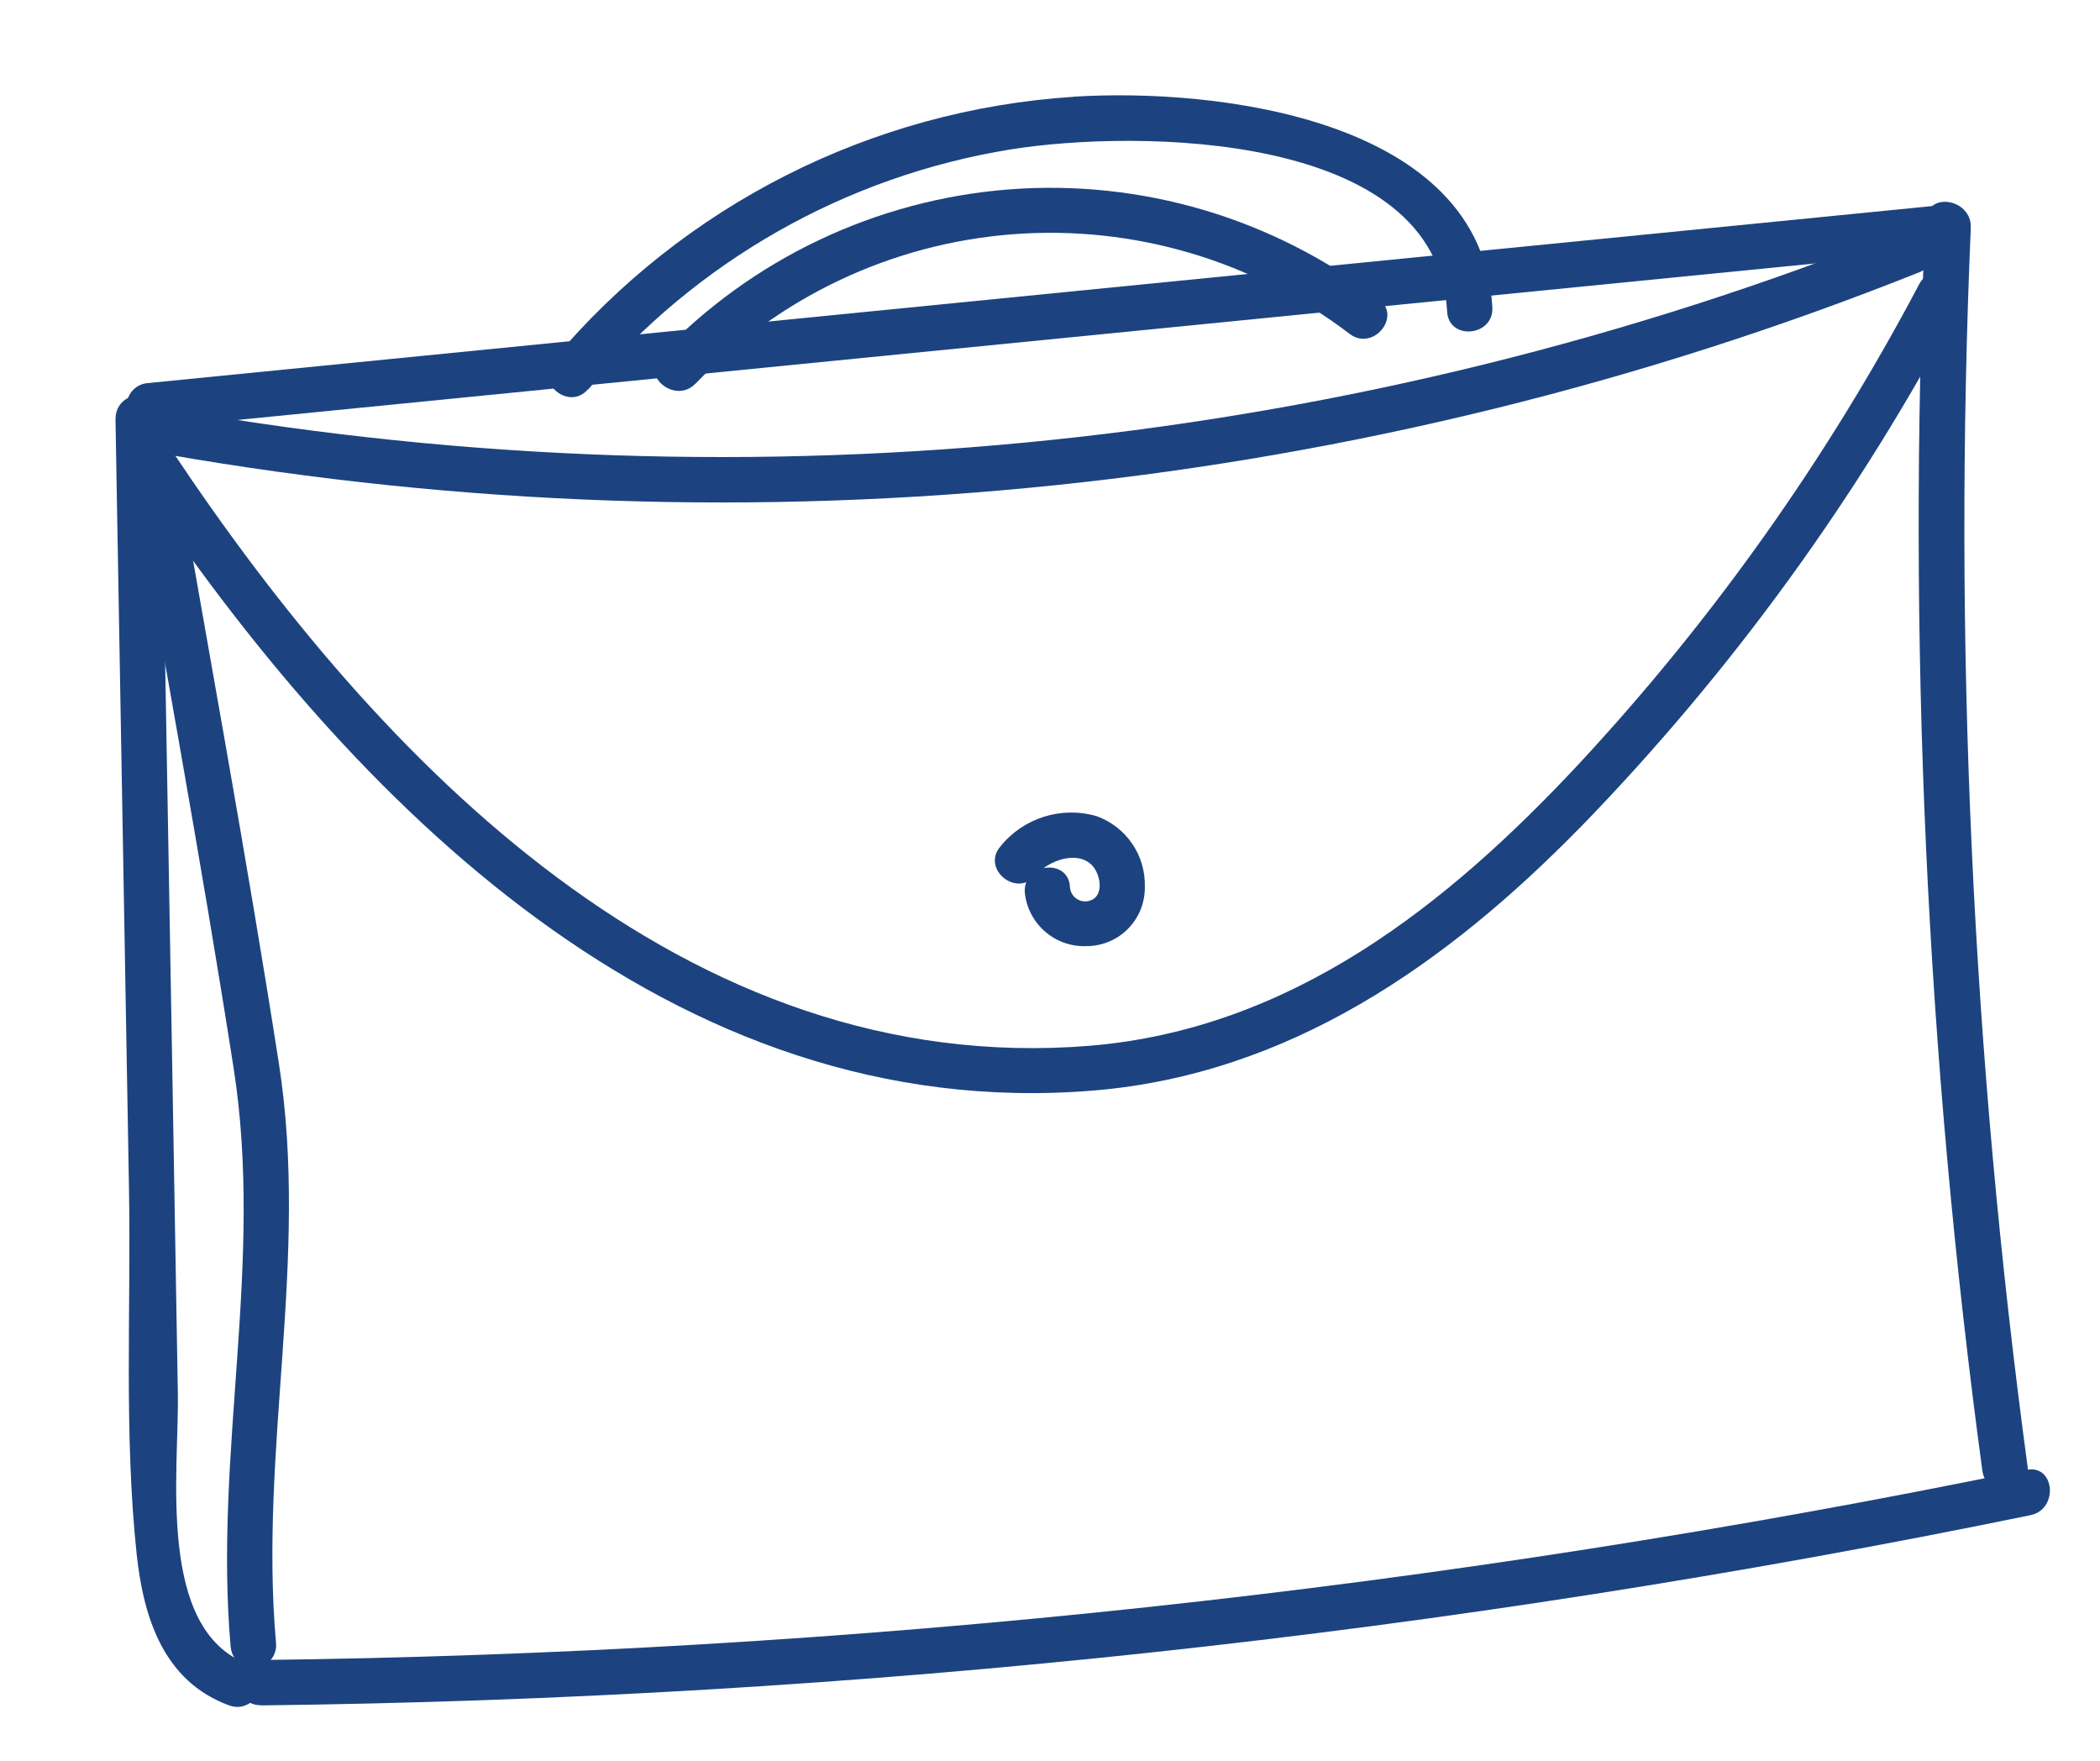
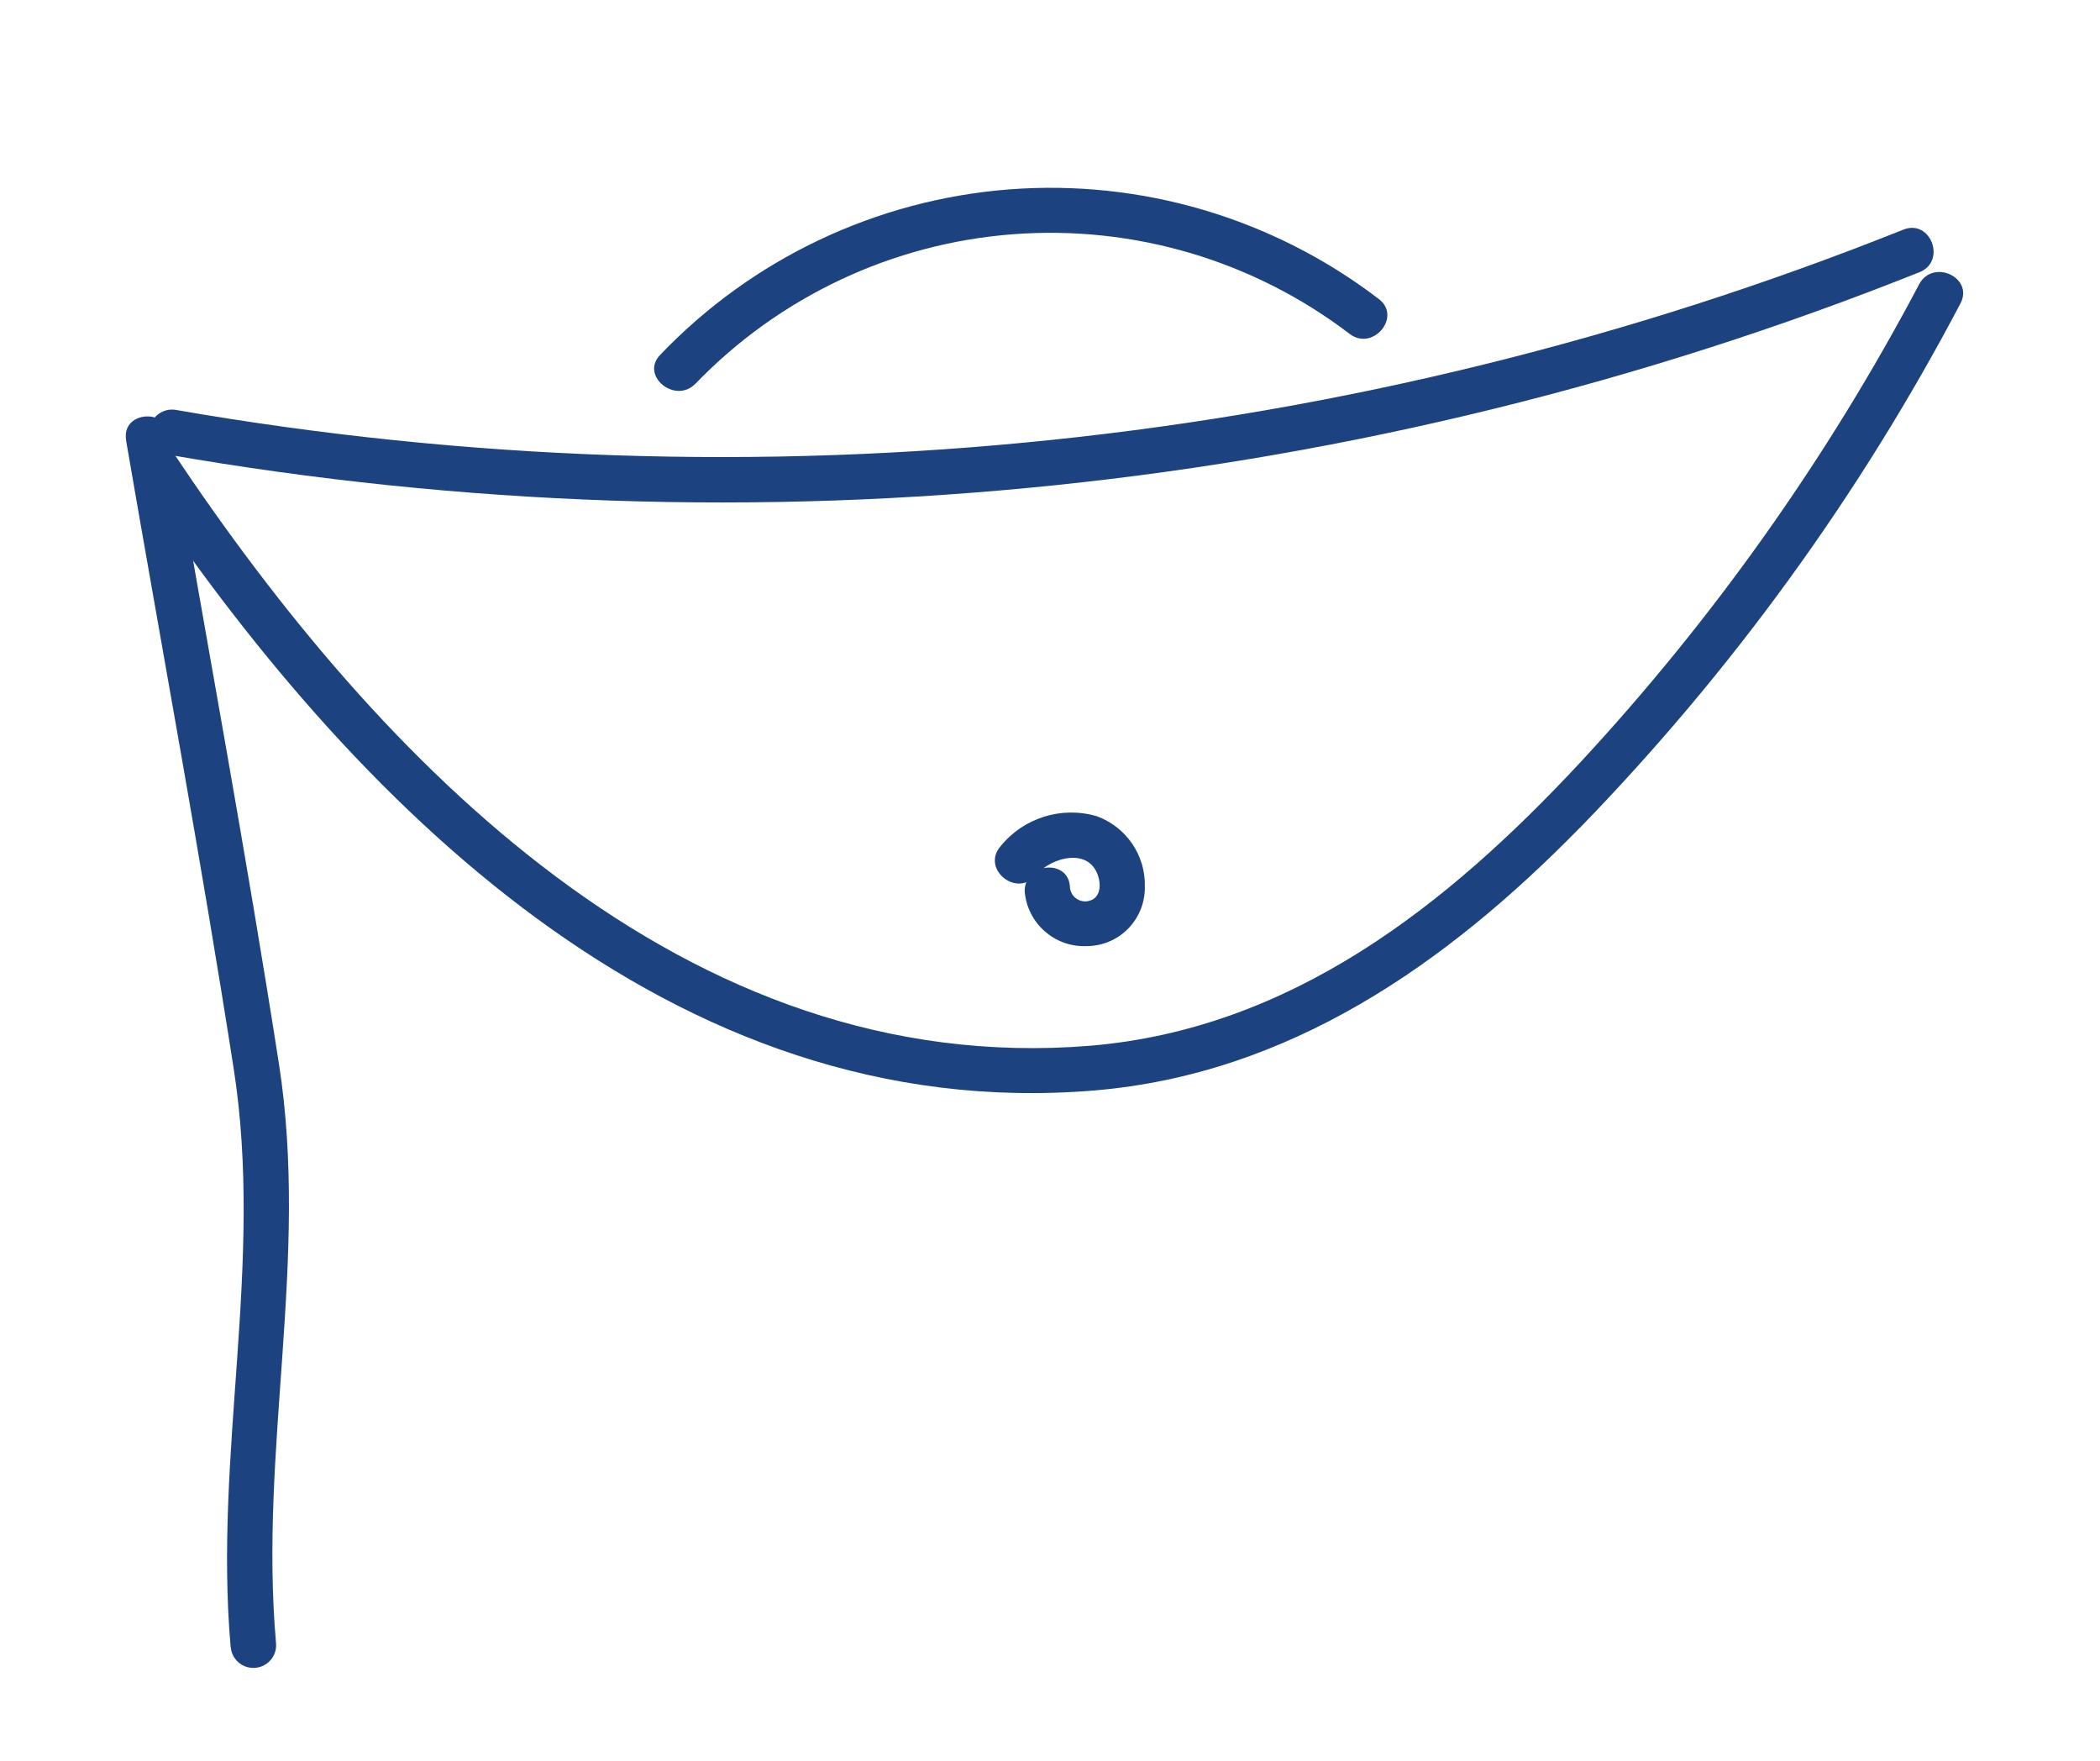
<svg xmlns="http://www.w3.org/2000/svg" width="130" height="109" viewBox="0 0 130 109" fill="none">
-   <path d="M9.384 26.519L120.318 15.517L120.311 15.517C121.091 15.444 121.655 14.755 121.582 13.982C121.509 13.209 120.826 12.638 120.047 12.711L9.119 23.713C8.34 23.787 7.776 24.476 7.849 25.248C7.922 26.021 8.604 26.593 9.384 26.519Z" fill="#1C4380" />
-   <path d="M16.179 105.55C52.975 105.126 89.65 101.181 125.703 93.776C127.451 93.414 127.212 90.606 125.439 90.976L125.438 90.97C89.386 98.381 52.711 102.32 15.914 102.744C14.108 102.77 14.379 105.575 16.178 105.543L16.179 105.55Z" fill="#1C4380" />
-   <path d="M119.183 13.62C118.063 39.474 119.248 65.373 122.717 91.023C122.964 92.809 125.765 92.558 125.516 90.759C122.085 65.361 120.904 39.71 122.001 14.107C122.088 12.316 119.314 11.818 119.228 13.615L119.183 13.62Z" fill="#1C4380" />
  <path d="M7.803 27.252C10.037 40.234 12.44 53.139 14.465 66.128C16.352 78.205 13.222 89.904 14.28 101.961L14.287 101.96C14.36 102.733 15.042 103.298 15.815 103.225C16.595 103.151 17.159 102.469 17.087 101.696C16.029 89.659 19.151 77.935 17.271 65.863C15.245 52.862 12.84 39.937 10.609 26.988C10.297 25.208 7.496 25.459 7.809 27.252L7.803 27.252Z" fill="#1C4380" />
  <path d="M10.363 28.131C46.869 34.492 84.419 30.582 118.832 16.844C120.512 16.167 119.516 13.535 117.83 14.212L117.824 14.213C83.892 27.774 46.856 31.635 10.855 25.365C10.104 25.253 9.398 25.758 9.265 26.505C9.133 27.258 9.621 27.979 10.363 28.131Z" fill="#1C4380" />
  <path d="M43.051 23.751C48.25 18.358 55.246 15.064 62.716 14.497C70.186 13.93 77.602 16.127 83.555 20.67C84.994 21.76 86.802 19.591 85.349 18.502C78.809 13.503 70.658 11.087 62.447 11.724C54.243 12.367 46.559 16.008 40.874 21.957C39.612 23.243 41.787 25.036 43.048 23.751L43.051 23.751Z" fill="#1C4380" />
  <path d="M8.42 29.632C21.769 49.639 41.589 69.664 67.722 67.493C79.797 66.485 89.53 59.675 97.79 51.241L97.797 51.241C107.164 41.608 115.105 30.675 121.361 18.781C122.206 17.174 119.657 15.999 118.81 17.586L118.805 17.593C113.128 28.346 106.066 38.311 97.792 47.224C89.556 56.062 79.921 63.688 67.463 64.725C42.397 66.762 23.475 47.13 10.711 27.993C9.711 26.488 7.427 28.125 8.428 29.63L8.42 29.632Z" fill="#1C4380" />
-   <path d="M36.412 24.107C43.063 16.172 52.349 10.899 62.568 9.247C70.341 8.003 88.976 8.106 89.584 19.281C89.677 21.094 92.483 20.829 92.384 19.017C91.741 7.34 75.321 5.423 66.435 5.986L66.436 5.992C53.931 6.811 42.302 12.692 34.243 22.287C33.077 23.681 35.238 25.469 36.411 24.081L36.412 24.107Z" fill="#1C4380" />
  <path d="M63.438 55.217C63.62 57.146 65.266 58.609 67.201 58.558C68.178 58.571 69.126 58.193 69.814 57.499C70.509 56.804 70.885 55.864 70.871 54.883C70.924 52.938 69.723 51.183 67.897 50.517C65.714 49.877 63.352 50.618 61.927 52.391C60.747 53.773 62.915 55.568 64.096 54.191C65.099 53.016 67.543 52.385 68.026 54.384C68.163 54.935 68.037 55.615 67.421 55.752L67.422 55.759C67.153 55.83 66.86 55.779 66.635 55.617C66.404 55.461 66.262 55.206 66.236 54.927C66.176 53.111 63.377 53.388 63.436 55.191L63.438 55.217Z" fill="#1C4380" />
-   <path d="M7.149 25.945L7.986 73.653C8.111 81.099 7.668 88.762 8.464 96.23C8.895 100.167 10.146 104.053 14.159 105.542C15.852 106.182 17.04 103.632 15.341 102.993C9.661 100.855 11.093 91.027 11.01 86.257L10.663 66.047L9.955 25.678C9.927 23.859 7.122 24.137 7.155 25.942L7.149 25.945Z" fill="#1C4380" />
</svg>